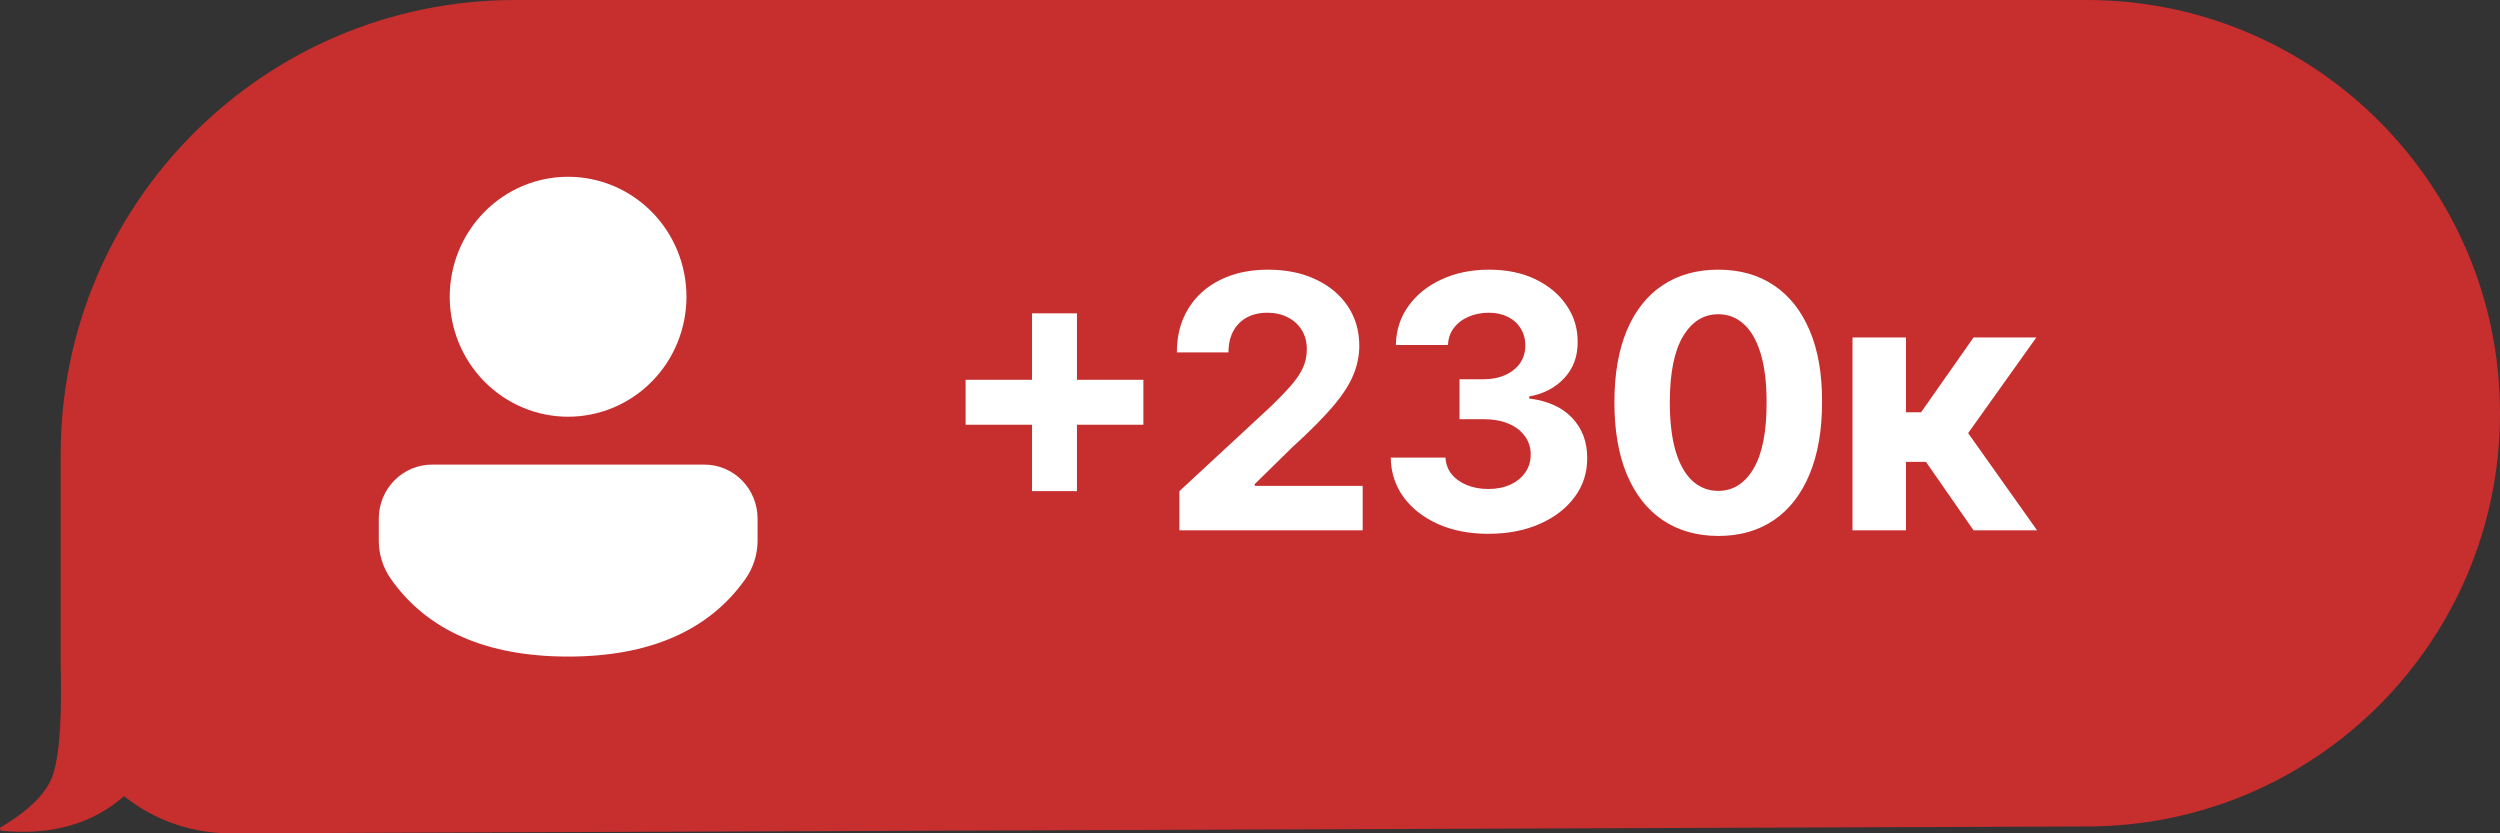
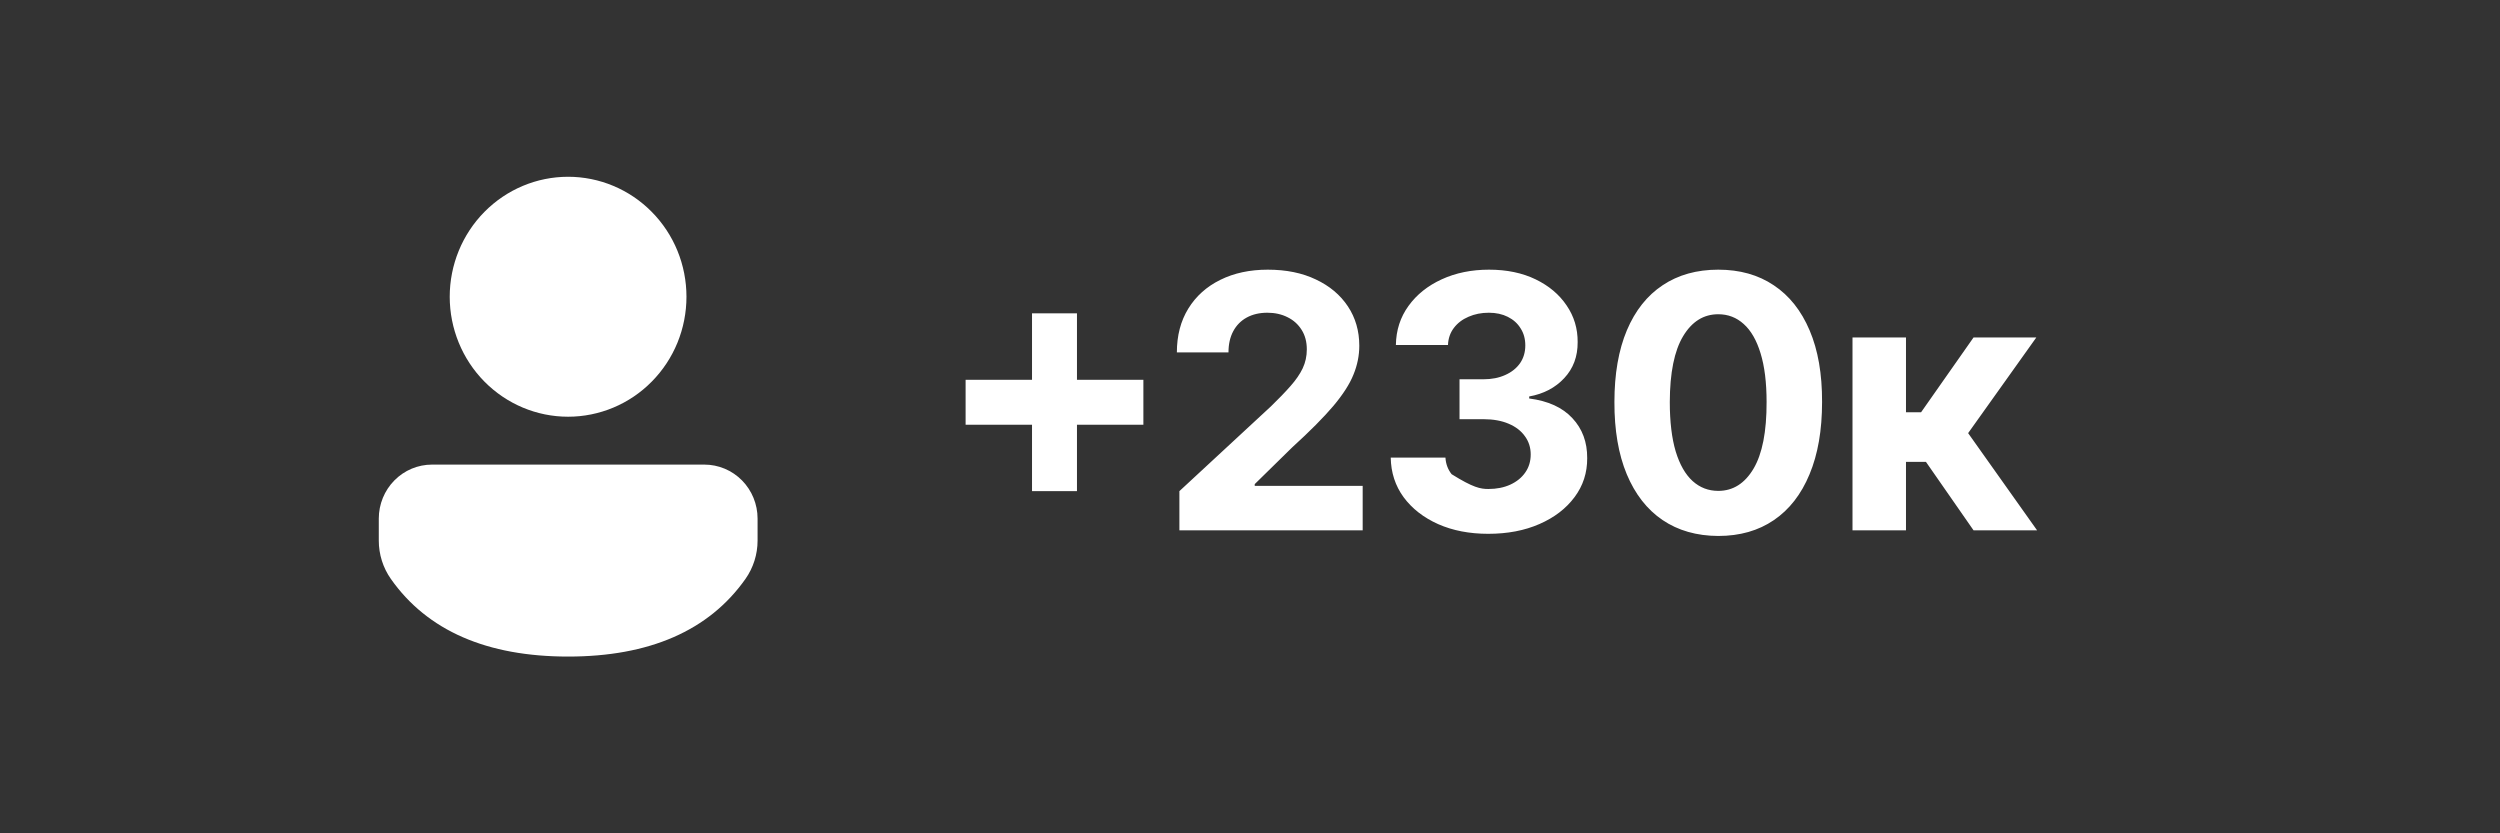
<svg xmlns="http://www.w3.org/2000/svg" width="99" height="33" viewBox="0 0 99 33" fill="none">
  <rect x="0" y="0" width="99" height="33" fill="#333333" stroke="none" />
-   <path fill-rule="evenodd" clip-rule="evenodd" d="M82.636 0C91.674 0 99 7.326 99 16.364V16.364C99 25.378 91.71 32.694 82.697 32.728L9.129 33C7.532 33 6.066 32.449 4.912 31.528C3.65 32.631 2.036 33.087 0.071 32.898C0.046 32.896 0.024 32.881 0.011 32.86C-0.007 32.83 -0.002 32.793 0.019 32.769L0.039 32.752L0.181 32.667C1.113 32.1 1.722 31.512 2.009 30.903C2.315 30.253 2.449 28.838 2.41 26.658C2.405 26.55 2.402 26.442 2.402 26.332V18C2.402 8.059 10.461 0 20.402 0H82.636Z" fill="#C72E2E" />
-   <path d="M40.868 19.449V12.409H42.648V19.449H40.868ZM38.238 16.819V15.039H45.278V16.819H38.238ZM46.704 21V19.449L50.328 16.093C50.636 15.795 50.895 15.526 51.104 15.288C51.316 15.049 51.477 14.815 51.586 14.587C51.695 14.355 51.75 14.104 51.75 13.836C51.75 13.538 51.682 13.281 51.546 13.065C51.41 12.847 51.225 12.679 50.989 12.563C50.754 12.444 50.487 12.384 50.189 12.384C49.877 12.384 49.606 12.447 49.373 12.573C49.142 12.699 48.963 12.88 48.837 13.115C48.711 13.35 48.648 13.63 48.648 13.955H46.604C46.604 13.289 46.755 12.711 47.057 12.22C47.358 11.73 47.781 11.35 48.325 11.082C48.868 10.813 49.495 10.679 50.204 10.679C50.933 10.679 51.568 10.808 52.108 11.067C52.651 11.322 53.074 11.677 53.376 12.131C53.677 12.585 53.828 13.105 53.828 13.692C53.828 14.076 53.752 14.456 53.599 14.83C53.45 15.205 53.183 15.621 52.799 16.078C52.414 16.532 51.873 17.077 51.173 17.714L49.687 19.171V19.24H53.962V21H46.704ZM58.936 21.139C58.193 21.139 57.532 21.012 56.952 20.756C56.375 20.498 55.92 20.143 55.585 19.692C55.253 19.238 55.083 18.715 55.073 18.121H57.24C57.254 18.37 57.335 18.589 57.484 18.778C57.636 18.963 57.839 19.108 58.09 19.21C58.342 19.313 58.626 19.364 58.941 19.364C59.269 19.364 59.559 19.306 59.811 19.19C60.062 19.074 60.26 18.914 60.402 18.708C60.545 18.503 60.616 18.266 60.616 17.997C60.616 17.725 60.54 17.485 60.387 17.276C60.238 17.064 60.023 16.898 59.741 16.779C59.463 16.66 59.131 16.6 58.747 16.6H57.797V15.019H58.747C59.072 15.019 59.358 14.963 59.607 14.85C59.859 14.738 60.054 14.582 60.194 14.383C60.333 14.181 60.402 13.945 60.402 13.677C60.402 13.422 60.341 13.198 60.218 13.006C60.099 12.81 59.93 12.658 59.711 12.548C59.496 12.439 59.244 12.384 58.956 12.384C58.664 12.384 58.397 12.437 58.155 12.543C57.913 12.646 57.719 12.794 57.573 12.986C57.428 13.178 57.35 13.403 57.34 13.662H55.277C55.286 13.075 55.454 12.558 55.779 12.111C56.103 11.663 56.541 11.314 57.091 11.062C57.645 10.807 58.27 10.679 58.965 10.679C59.668 10.679 60.283 10.807 60.81 11.062C61.337 11.317 61.746 11.662 62.038 12.096C62.333 12.527 62.479 13.011 62.475 13.548C62.479 14.118 62.301 14.593 61.944 14.974C61.589 15.356 61.127 15.598 60.556 15.7V15.78C61.305 15.876 61.876 16.136 62.267 16.56C62.661 16.981 62.857 17.508 62.853 18.141C62.857 18.721 62.689 19.237 62.351 19.688C62.016 20.138 61.554 20.493 60.964 20.751C60.374 21.01 59.698 21.139 58.936 21.139ZM68.043 21.224C67.188 21.22 66.452 21.01 65.835 20.592C65.222 20.175 64.75 19.57 64.419 18.778C64.09 17.986 63.928 17.033 63.931 15.919C63.931 14.809 64.095 13.863 64.424 13.08C64.755 12.298 65.227 11.703 65.84 11.296C66.457 10.884 67.191 10.679 68.043 10.679C68.895 10.679 69.627 10.884 70.24 11.296C70.857 11.706 71.331 12.303 71.662 13.085C71.994 13.864 72.158 14.809 72.154 15.919C72.154 17.036 71.989 17.991 71.657 18.783C71.329 19.575 70.858 20.18 70.245 20.597C69.632 21.015 68.898 21.224 68.043 21.224ZM68.043 19.439C68.626 19.439 69.092 19.146 69.44 18.559C69.788 17.972 69.96 17.092 69.957 15.919C69.957 15.147 69.877 14.504 69.718 13.99C69.562 13.476 69.34 13.09 69.052 12.832C68.767 12.573 68.431 12.444 68.043 12.444C67.463 12.444 66.999 12.734 66.651 13.314C66.303 13.894 66.127 14.762 66.124 15.919C66.124 16.701 66.202 17.354 66.358 17.878C66.517 18.398 66.74 18.789 67.029 19.051C67.317 19.31 67.655 19.439 68.043 19.439ZM73.359 21V13.364H75.477V16.327H76.074L78.152 13.364H80.638L77.938 17.152L80.668 21H78.152L76.268 18.291H75.477V21H73.359Z" fill="white" />
+   <path d="M40.868 19.449V12.409H42.648V19.449H40.868ZM38.238 16.819V15.039H45.278V16.819H38.238ZM46.704 21V19.449L50.328 16.093C50.636 15.795 50.895 15.526 51.104 15.288C51.316 15.049 51.477 14.815 51.586 14.587C51.695 14.355 51.75 14.104 51.75 13.836C51.75 13.538 51.682 13.281 51.546 13.065C51.41 12.847 51.225 12.679 50.989 12.563C50.754 12.444 50.487 12.384 50.189 12.384C49.877 12.384 49.606 12.447 49.373 12.573C49.142 12.699 48.963 12.88 48.837 13.115C48.711 13.35 48.648 13.63 48.648 13.955H46.604C46.604 13.289 46.755 12.711 47.057 12.22C47.358 11.73 47.781 11.35 48.325 11.082C48.868 10.813 49.495 10.679 50.204 10.679C50.933 10.679 51.568 10.808 52.108 11.067C52.651 11.322 53.074 11.677 53.376 12.131C53.677 12.585 53.828 13.105 53.828 13.692C53.828 14.076 53.752 14.456 53.599 14.83C53.45 15.205 53.183 15.621 52.799 16.078C52.414 16.532 51.873 17.077 51.173 17.714L49.687 19.171V19.24H53.962V21H46.704ZM58.936 21.139C58.193 21.139 57.532 21.012 56.952 20.756C56.375 20.498 55.92 20.143 55.585 19.692C55.253 19.238 55.083 18.715 55.073 18.121H57.24C57.254 18.37 57.335 18.589 57.484 18.778C58.342 19.313 58.626 19.364 58.941 19.364C59.269 19.364 59.559 19.306 59.811 19.19C60.062 19.074 60.26 18.914 60.402 18.708C60.545 18.503 60.616 18.266 60.616 17.997C60.616 17.725 60.54 17.485 60.387 17.276C60.238 17.064 60.023 16.898 59.741 16.779C59.463 16.66 59.131 16.6 58.747 16.6H57.797V15.019H58.747C59.072 15.019 59.358 14.963 59.607 14.85C59.859 14.738 60.054 14.582 60.194 14.383C60.333 14.181 60.402 13.945 60.402 13.677C60.402 13.422 60.341 13.198 60.218 13.006C60.099 12.81 59.93 12.658 59.711 12.548C59.496 12.439 59.244 12.384 58.956 12.384C58.664 12.384 58.397 12.437 58.155 12.543C57.913 12.646 57.719 12.794 57.573 12.986C57.428 13.178 57.35 13.403 57.34 13.662H55.277C55.286 13.075 55.454 12.558 55.779 12.111C56.103 11.663 56.541 11.314 57.091 11.062C57.645 10.807 58.27 10.679 58.965 10.679C59.668 10.679 60.283 10.807 60.81 11.062C61.337 11.317 61.746 11.662 62.038 12.096C62.333 12.527 62.479 13.011 62.475 13.548C62.479 14.118 62.301 14.593 61.944 14.974C61.589 15.356 61.127 15.598 60.556 15.7V15.78C61.305 15.876 61.876 16.136 62.267 16.56C62.661 16.981 62.857 17.508 62.853 18.141C62.857 18.721 62.689 19.237 62.351 19.688C62.016 20.138 61.554 20.493 60.964 20.751C60.374 21.01 59.698 21.139 58.936 21.139ZM68.043 21.224C67.188 21.22 66.452 21.01 65.835 20.592C65.222 20.175 64.75 19.57 64.419 18.778C64.09 17.986 63.928 17.033 63.931 15.919C63.931 14.809 64.095 13.863 64.424 13.08C64.755 12.298 65.227 11.703 65.84 11.296C66.457 10.884 67.191 10.679 68.043 10.679C68.895 10.679 69.627 10.884 70.24 11.296C70.857 11.706 71.331 12.303 71.662 13.085C71.994 13.864 72.158 14.809 72.154 15.919C72.154 17.036 71.989 17.991 71.657 18.783C71.329 19.575 70.858 20.18 70.245 20.597C69.632 21.015 68.898 21.224 68.043 21.224ZM68.043 19.439C68.626 19.439 69.092 19.146 69.44 18.559C69.788 17.972 69.96 17.092 69.957 15.919C69.957 15.147 69.877 14.504 69.718 13.99C69.562 13.476 69.34 13.09 69.052 12.832C68.767 12.573 68.431 12.444 68.043 12.444C67.463 12.444 66.999 12.734 66.651 13.314C66.303 13.894 66.127 14.762 66.124 15.919C66.124 16.701 66.202 17.354 66.358 17.878C66.517 18.398 66.74 18.789 67.029 19.051C67.317 19.31 67.655 19.439 68.043 19.439ZM73.359 21V13.364H75.477V16.327H76.074L78.152 13.364H80.638L77.938 17.152L80.668 21H78.152L76.268 18.291H75.477V21H73.359Z" fill="white" />
  <path d="M27.892 18.398C28.451 18.398 28.988 18.623 29.383 19.024C29.778 19.425 30 19.969 30 20.535V21.408C30 21.952 29.832 22.483 29.52 22.926C28.07 24.982 25.704 26 22.498 26C19.289 26 16.924 24.981 15.478 22.925C15.167 22.482 15 21.952 15 21.409V20.535C15 19.968 15.223 19.424 15.618 19.024C16.013 18.623 16.549 18.398 17.109 18.398H27.892ZM22.497 7C23.112 7 23.722 7.123 24.291 7.362C24.859 7.6 25.376 7.95 25.811 8.392C26.247 8.833 26.592 9.356 26.828 9.933C27.063 10.509 27.184 11.127 27.184 11.751C27.184 12.375 27.063 12.993 26.828 13.569C26.592 14.146 26.247 14.669 25.811 15.11C25.376 15.552 24.859 15.902 24.291 16.14C23.722 16.379 23.112 16.502 22.497 16.502C21.253 16.502 20.061 16.001 19.182 15.11C18.303 14.219 17.809 13.011 17.809 11.751C17.809 10.491 18.303 9.283 19.182 8.392C20.061 7.501 21.253 7 22.497 7Z" fill="white" />
</svg>